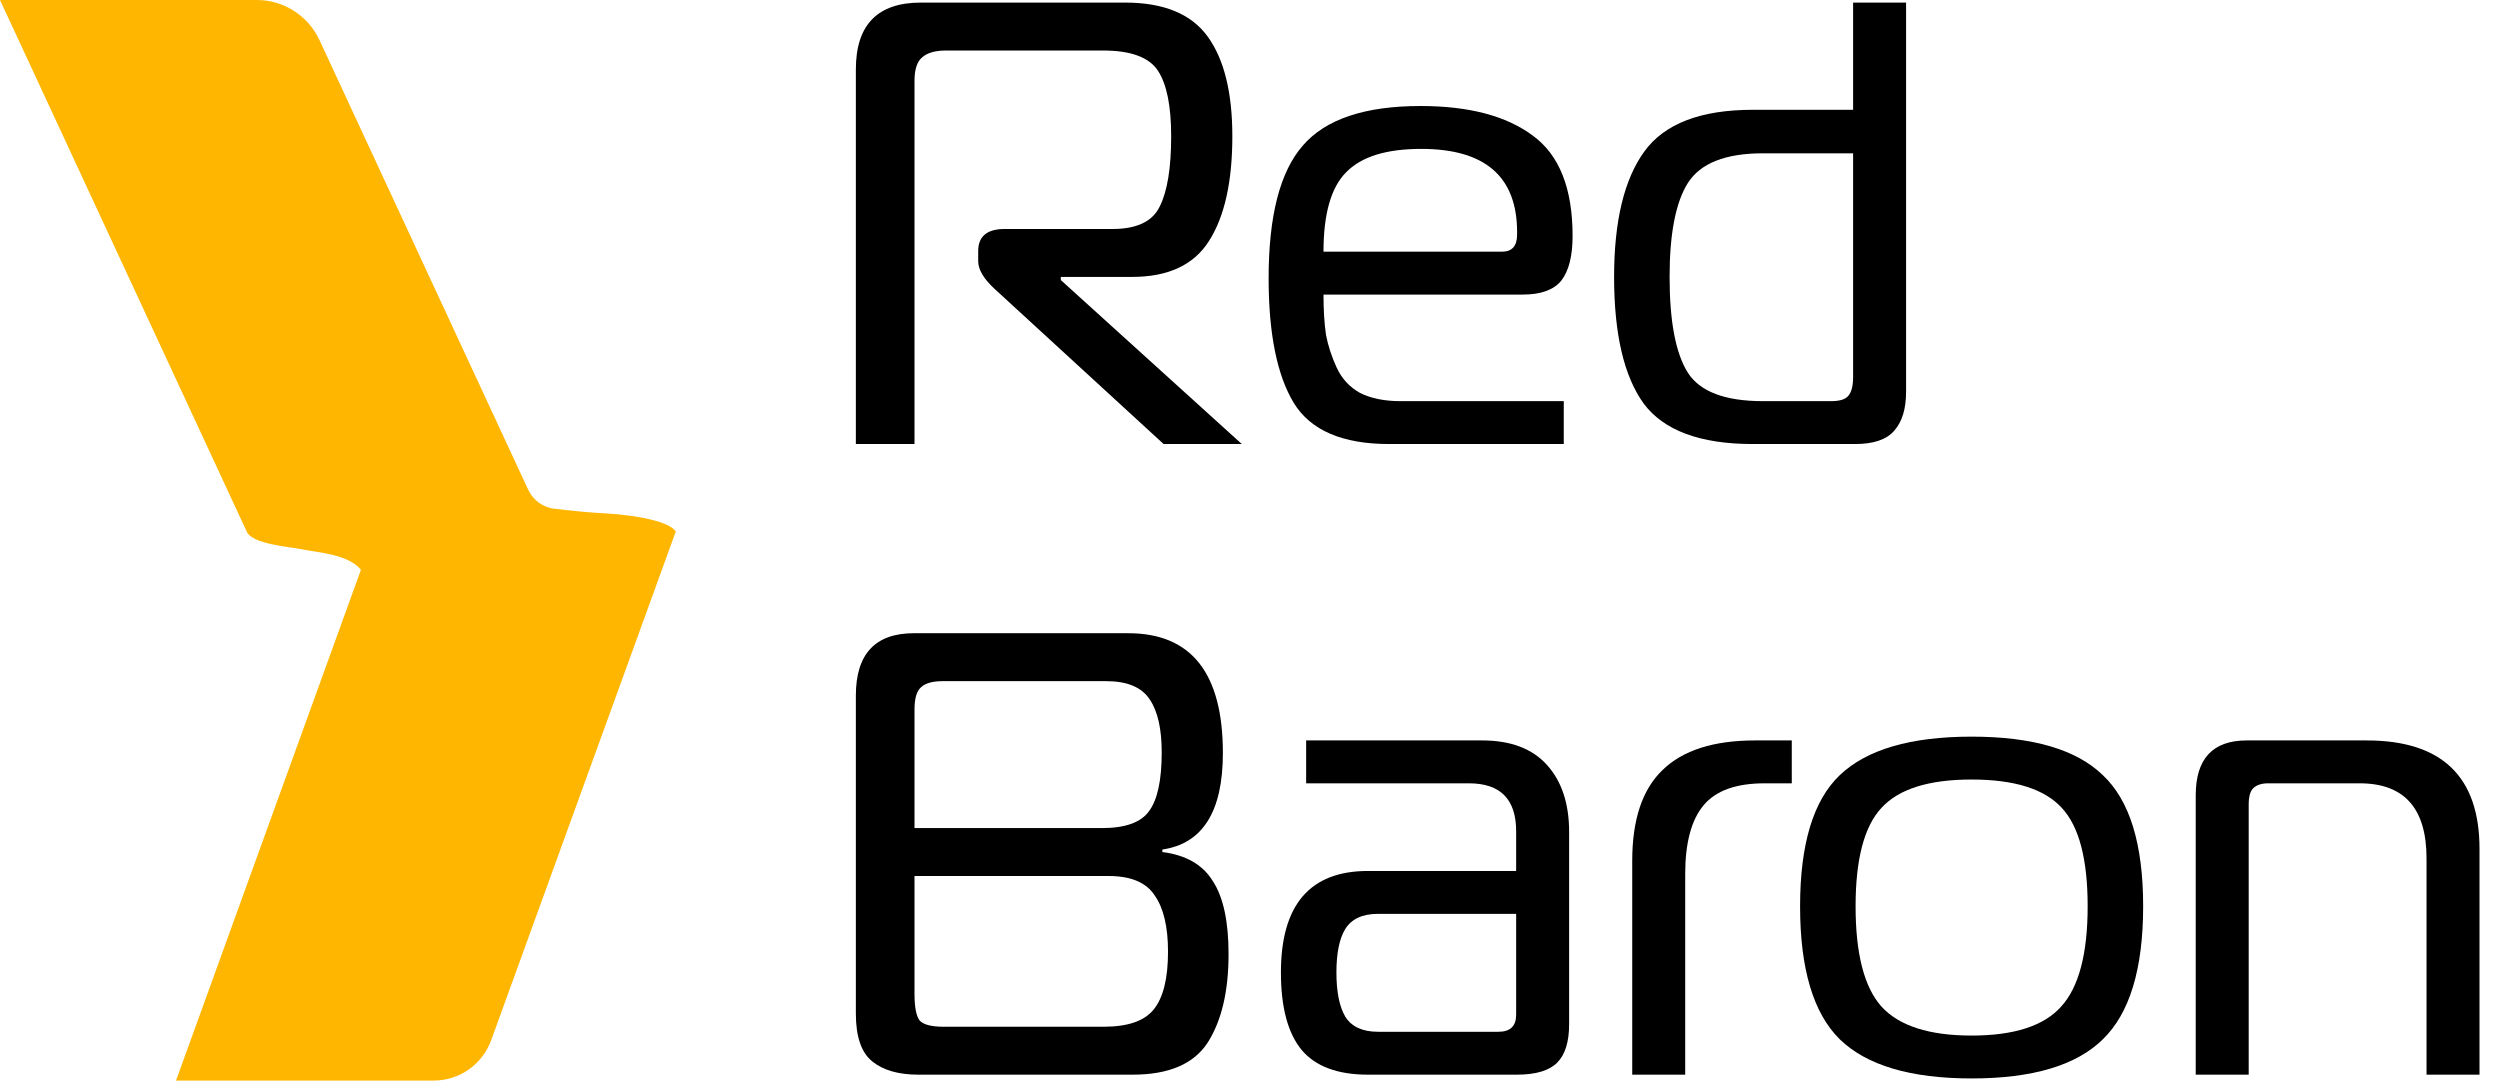
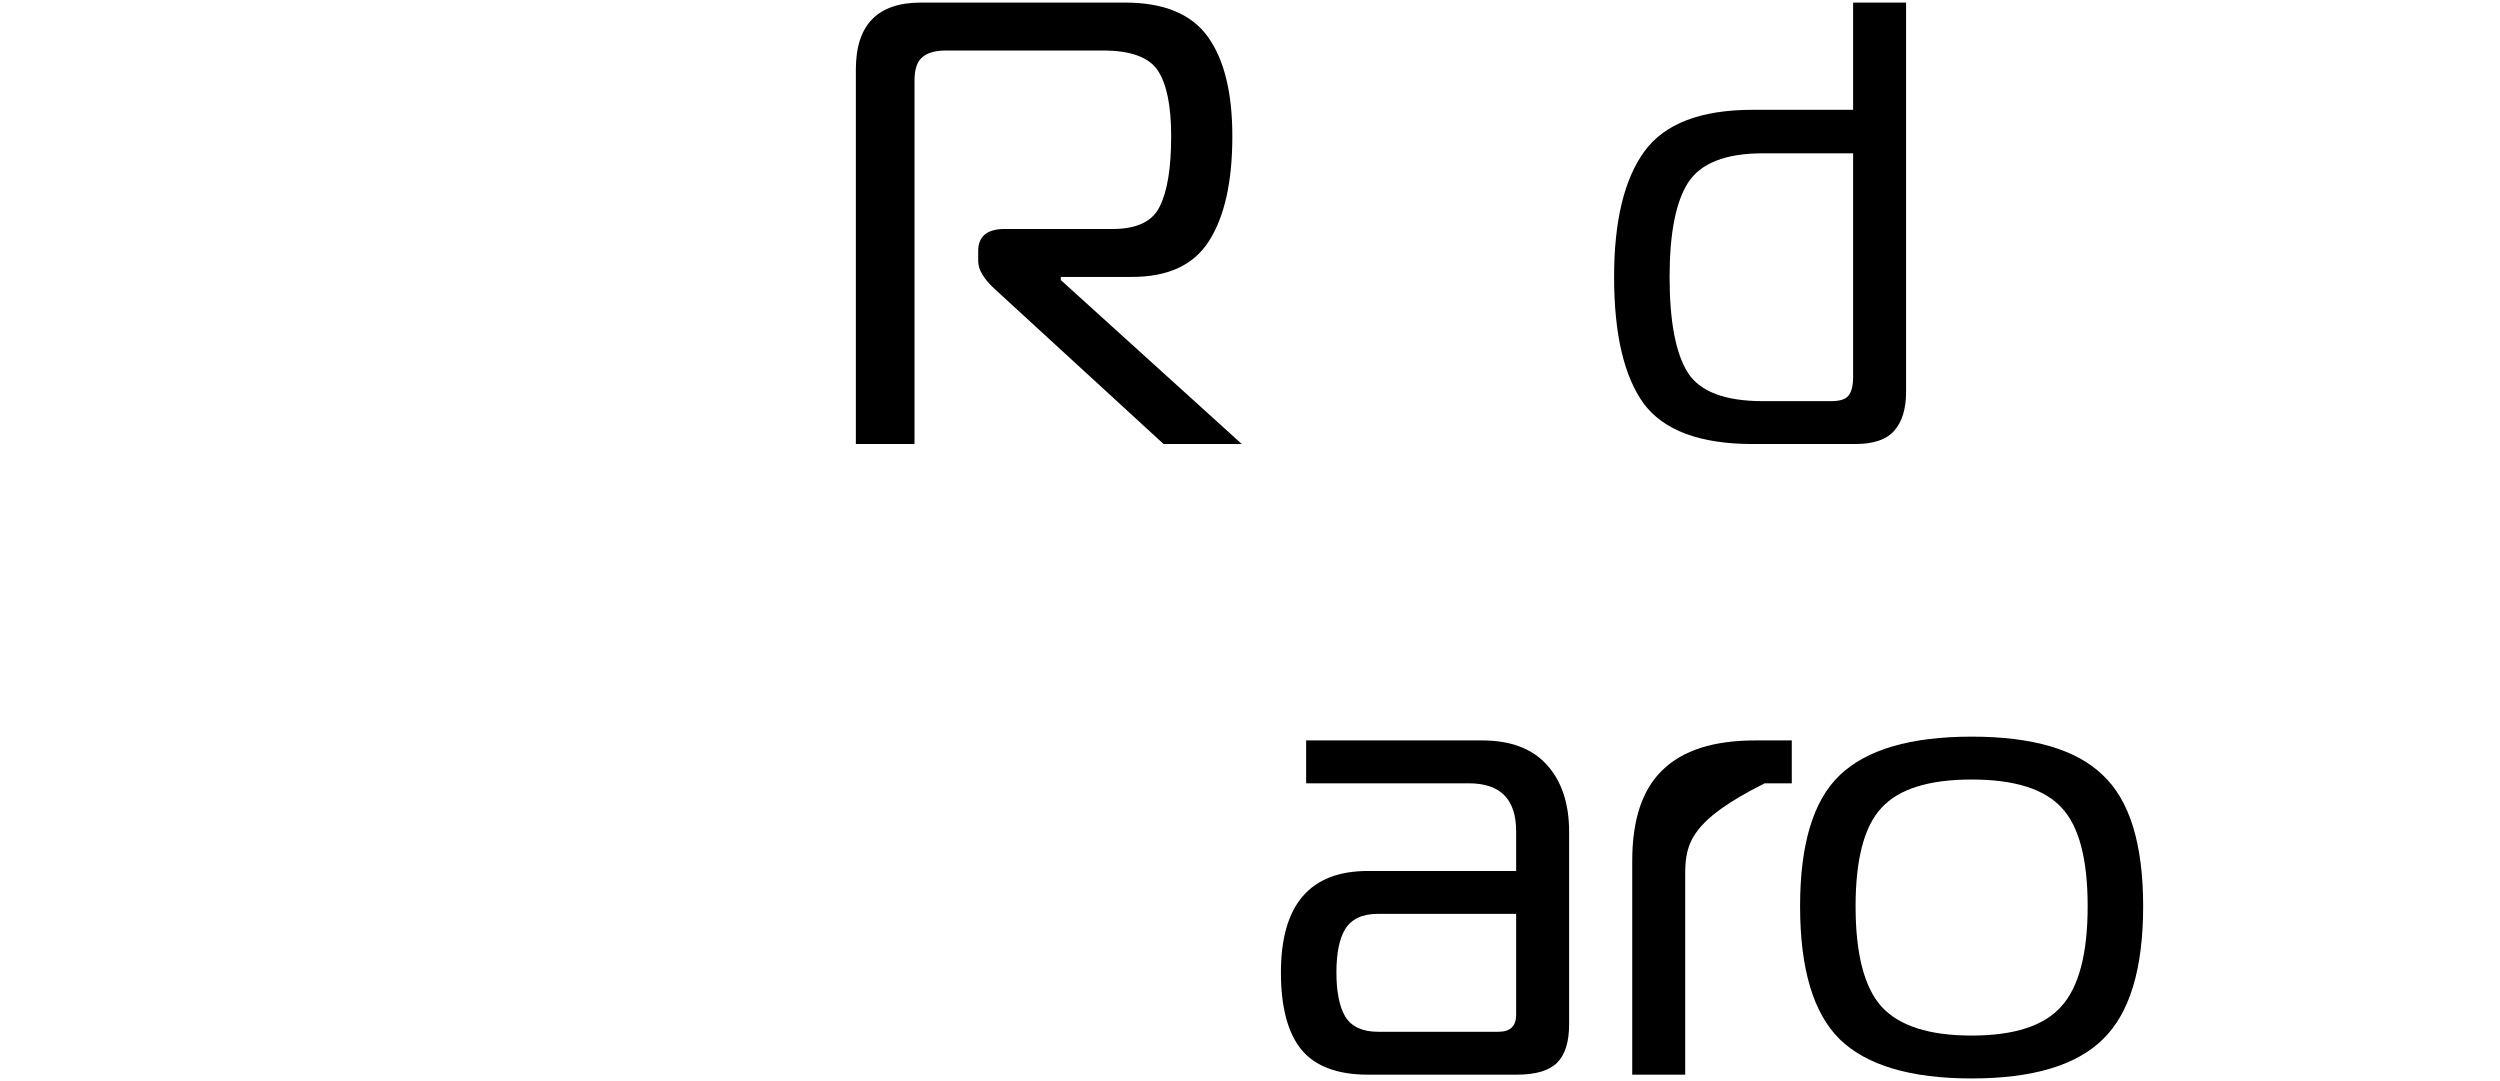
<svg xmlns="http://www.w3.org/2000/svg" width="111" height="48" viewBox="0 0 111 48" fill="none">
  <g clip-path="url(#clip0_1643_1247)">
    <path d="M30 23.612L21.81 46.182C21.413 47.268 20.397 47.978 19.249 47.978H7.815L16.026 25.297C15.453 24.587 13.996 24.521 13.4 24.388C12.87 24.277 11.17 24.166 10.949 23.59L0 0H11.413C12.583 0 13.665 0.687 14.172 1.752L23.444 21.727C23.665 22.215 24.128 22.548 24.658 22.592C25.408 22.681 26.291 22.77 26.865 22.792C28.366 22.88 29.713 23.169 30 23.59V23.612Z" fill="#FFB600" />
  </g>
-   <path d="M97.49 47.715V35.311C97.49 33.687 98.246 32.875 99.758 32.875H105.078C108.42 32.875 110.09 34.48 110.09 37.691V47.715H107.738V38.111C107.738 35.89 106.749 34.779 104.77 34.779H100.71C100.412 34.779 100.188 34.854 100.038 35.003C99.908 35.134 99.842 35.376 99.842 35.731V47.715H97.49Z" fill="black" />
  <path d="M81.688 34.415C82.883 33.276 84.834 32.707 87.54 32.707C90.247 32.707 92.188 33.276 93.364 34.415C94.559 35.535 95.156 37.476 95.156 40.239C95.156 43.02 94.559 44.99 93.364 46.147C92.188 47.304 90.247 47.883 87.54 47.883C84.834 47.883 82.883 47.304 81.688 46.147C80.512 44.99 79.924 43.02 79.924 40.239C79.924 37.476 80.512 35.535 81.688 34.415ZM82.388 40.239C82.388 42.348 82.771 43.832 83.536 44.691C84.32 45.55 85.655 45.979 87.54 45.979C89.426 45.979 90.751 45.55 91.516 44.691C92.3 43.832 92.692 42.348 92.692 40.239C92.692 38.148 92.31 36.692 91.544 35.871C90.779 35.031 89.444 34.611 87.54 34.611C85.636 34.611 84.302 35.031 83.536 35.871C82.771 36.692 82.388 38.148 82.388 40.239Z" fill="black" />
-   <path d="M72.471 47.715V38.223C72.471 36.394 72.919 35.05 73.815 34.191C74.711 33.314 76.083 32.875 77.931 32.875H79.555V34.779H78.351C77.081 34.779 76.176 35.106 75.635 35.759C75.093 36.412 74.823 37.43 74.823 38.811V47.715H72.471Z" fill="black" />
+   <path d="M72.471 47.715V38.223C72.471 36.394 72.919 35.05 73.815 34.191C74.711 33.314 76.083 32.875 77.931 32.875H79.555V34.779H78.351C75.093 36.412 74.823 37.43 74.823 38.811V47.715H72.471Z" fill="black" />
  <path d="M57.993 32.875H65.805C67.075 32.875 68.036 33.239 68.689 33.967C69.343 34.695 69.669 35.684 69.669 36.935V45.475C69.669 46.259 69.492 46.828 69.138 47.183C68.783 47.538 68.186 47.715 67.346 47.715H60.737C59.394 47.715 58.413 47.351 57.797 46.623C57.181 45.876 56.873 44.728 56.873 43.179C56.873 40.174 58.161 38.671 60.737 38.671H67.317V36.907C67.317 35.488 66.618 34.779 65.218 34.779H57.993V32.875ZM67.317 40.575H61.185C60.495 40.575 60.01 40.799 59.73 41.247C59.468 41.676 59.337 42.32 59.337 43.179C59.337 44.038 59.468 44.691 59.73 45.139C60.01 45.587 60.495 45.811 61.185 45.811H66.534C67.056 45.811 67.317 45.559 67.317 45.055V40.575Z" fill="black" />
-   <path d="M40.604 38.895V44.131C40.604 44.71 40.679 45.102 40.828 45.307C40.996 45.494 41.351 45.587 41.892 45.587H49.004C50.068 45.587 50.805 45.335 51.216 44.831C51.645 44.309 51.86 43.45 51.86 42.255C51.86 41.154 51.664 40.323 51.272 39.763C50.899 39.185 50.217 38.895 49.228 38.895H40.604ZM40.604 31.503V36.767H48.92C49.965 36.767 50.665 36.515 51.02 36.011C51.393 35.507 51.58 34.639 51.58 33.407C51.58 32.362 51.403 31.578 51.048 31.055C50.693 30.514 50.049 30.243 49.116 30.243H41.864C41.397 30.243 41.071 30.337 40.884 30.523C40.697 30.691 40.604 31.018 40.604 31.503ZM51.608 37.831C52.653 37.962 53.4 38.391 53.848 39.119C54.315 39.829 54.548 40.911 54.548 42.367C54.548 44.01 54.24 45.317 53.624 46.287C53.008 47.239 51.897 47.715 50.292 47.715H40.772C39.895 47.715 39.213 47.519 38.728 47.127C38.243 46.735 38 46.026 38 44.999V30.887C38 29.039 38.859 28.115 40.576 28.115H50.096C52.896 28.115 54.296 29.889 54.296 33.435C54.296 36.03 53.4 37.458 51.608 37.719V37.831Z" fill="black" />
  <path d="M82.362 19.715H77.826C75.493 19.715 73.879 19.118 72.983 17.923C72.105 16.71 71.666 14.834 71.666 12.295C71.666 9.813 72.115 7.955 73.01 6.723C73.906 5.491 75.512 4.875 77.826 4.875H82.278V0.115H84.63V17.391C84.63 18.157 84.453 18.735 84.099 19.127C83.763 19.519 83.184 19.715 82.362 19.715ZM82.278 6.807H78.275C76.613 6.807 75.502 7.246 74.942 8.123C74.401 8.982 74.13 10.373 74.13 12.295C74.13 14.274 74.401 15.693 74.942 16.551C75.484 17.391 76.594 17.811 78.275 17.811H81.299C81.672 17.811 81.924 17.737 82.055 17.587C82.204 17.419 82.278 17.139 82.278 16.747V6.807Z" fill="black" />
-   <path d="M69.431 19.715H61.675C59.603 19.715 58.193 19.108 57.447 17.895C56.7 16.663 56.327 14.815 56.327 12.351C56.327 9.588 56.831 7.628 57.839 6.471C58.847 5.295 60.592 4.707 63.075 4.707C65.221 4.707 66.883 5.146 68.059 6.023C69.235 6.882 69.823 8.366 69.823 10.475C69.823 11.371 69.655 12.034 69.319 12.463C68.983 12.874 68.413 13.079 67.611 13.079H58.763C58.763 13.77 58.8 14.367 58.875 14.871C58.968 15.356 59.127 15.842 59.351 16.327C59.575 16.812 59.92 17.186 60.387 17.447C60.872 17.69 61.469 17.811 62.179 17.811H69.431V19.715ZM58.763 11.175H66.687C67.135 11.175 67.359 10.923 67.359 10.419V10.307C67.359 7.843 65.94 6.611 63.103 6.611C61.553 6.611 60.443 6.956 59.771 7.647C59.099 8.319 58.763 9.495 58.763 11.175Z" fill="black" />
  <path d="M38 19.715V3.083C38 1.105 38.961 0.115 40.884 0.115H49.956C51.673 0.115 52.896 0.619 53.624 1.627C54.352 2.635 54.716 4.11 54.716 6.051C54.716 8.067 54.371 9.617 53.68 10.699C53.008 11.763 51.869 12.295 50.264 12.295H47.1V12.435L55.136 19.715H51.664L44.16 12.827C43.675 12.379 43.432 11.969 43.432 11.595V11.147C43.432 10.494 43.824 10.167 44.608 10.167H49.396C50.479 10.167 51.179 9.831 51.496 9.159C51.832 8.487 52 7.451 52 6.051C52 4.707 51.804 3.737 51.412 3.139C51.02 2.542 50.208 2.243 48.976 2.243H42.004C41.519 2.243 41.164 2.346 40.94 2.551C40.716 2.738 40.604 3.083 40.604 3.587V19.715H38Z" fill="black" />
  <defs>
    <clipPath id="clip0_1643_1247">
-       <rect width="30" height="48" fill="white" />
-     </clipPath>
+       </clipPath>
  </defs>
</svg>